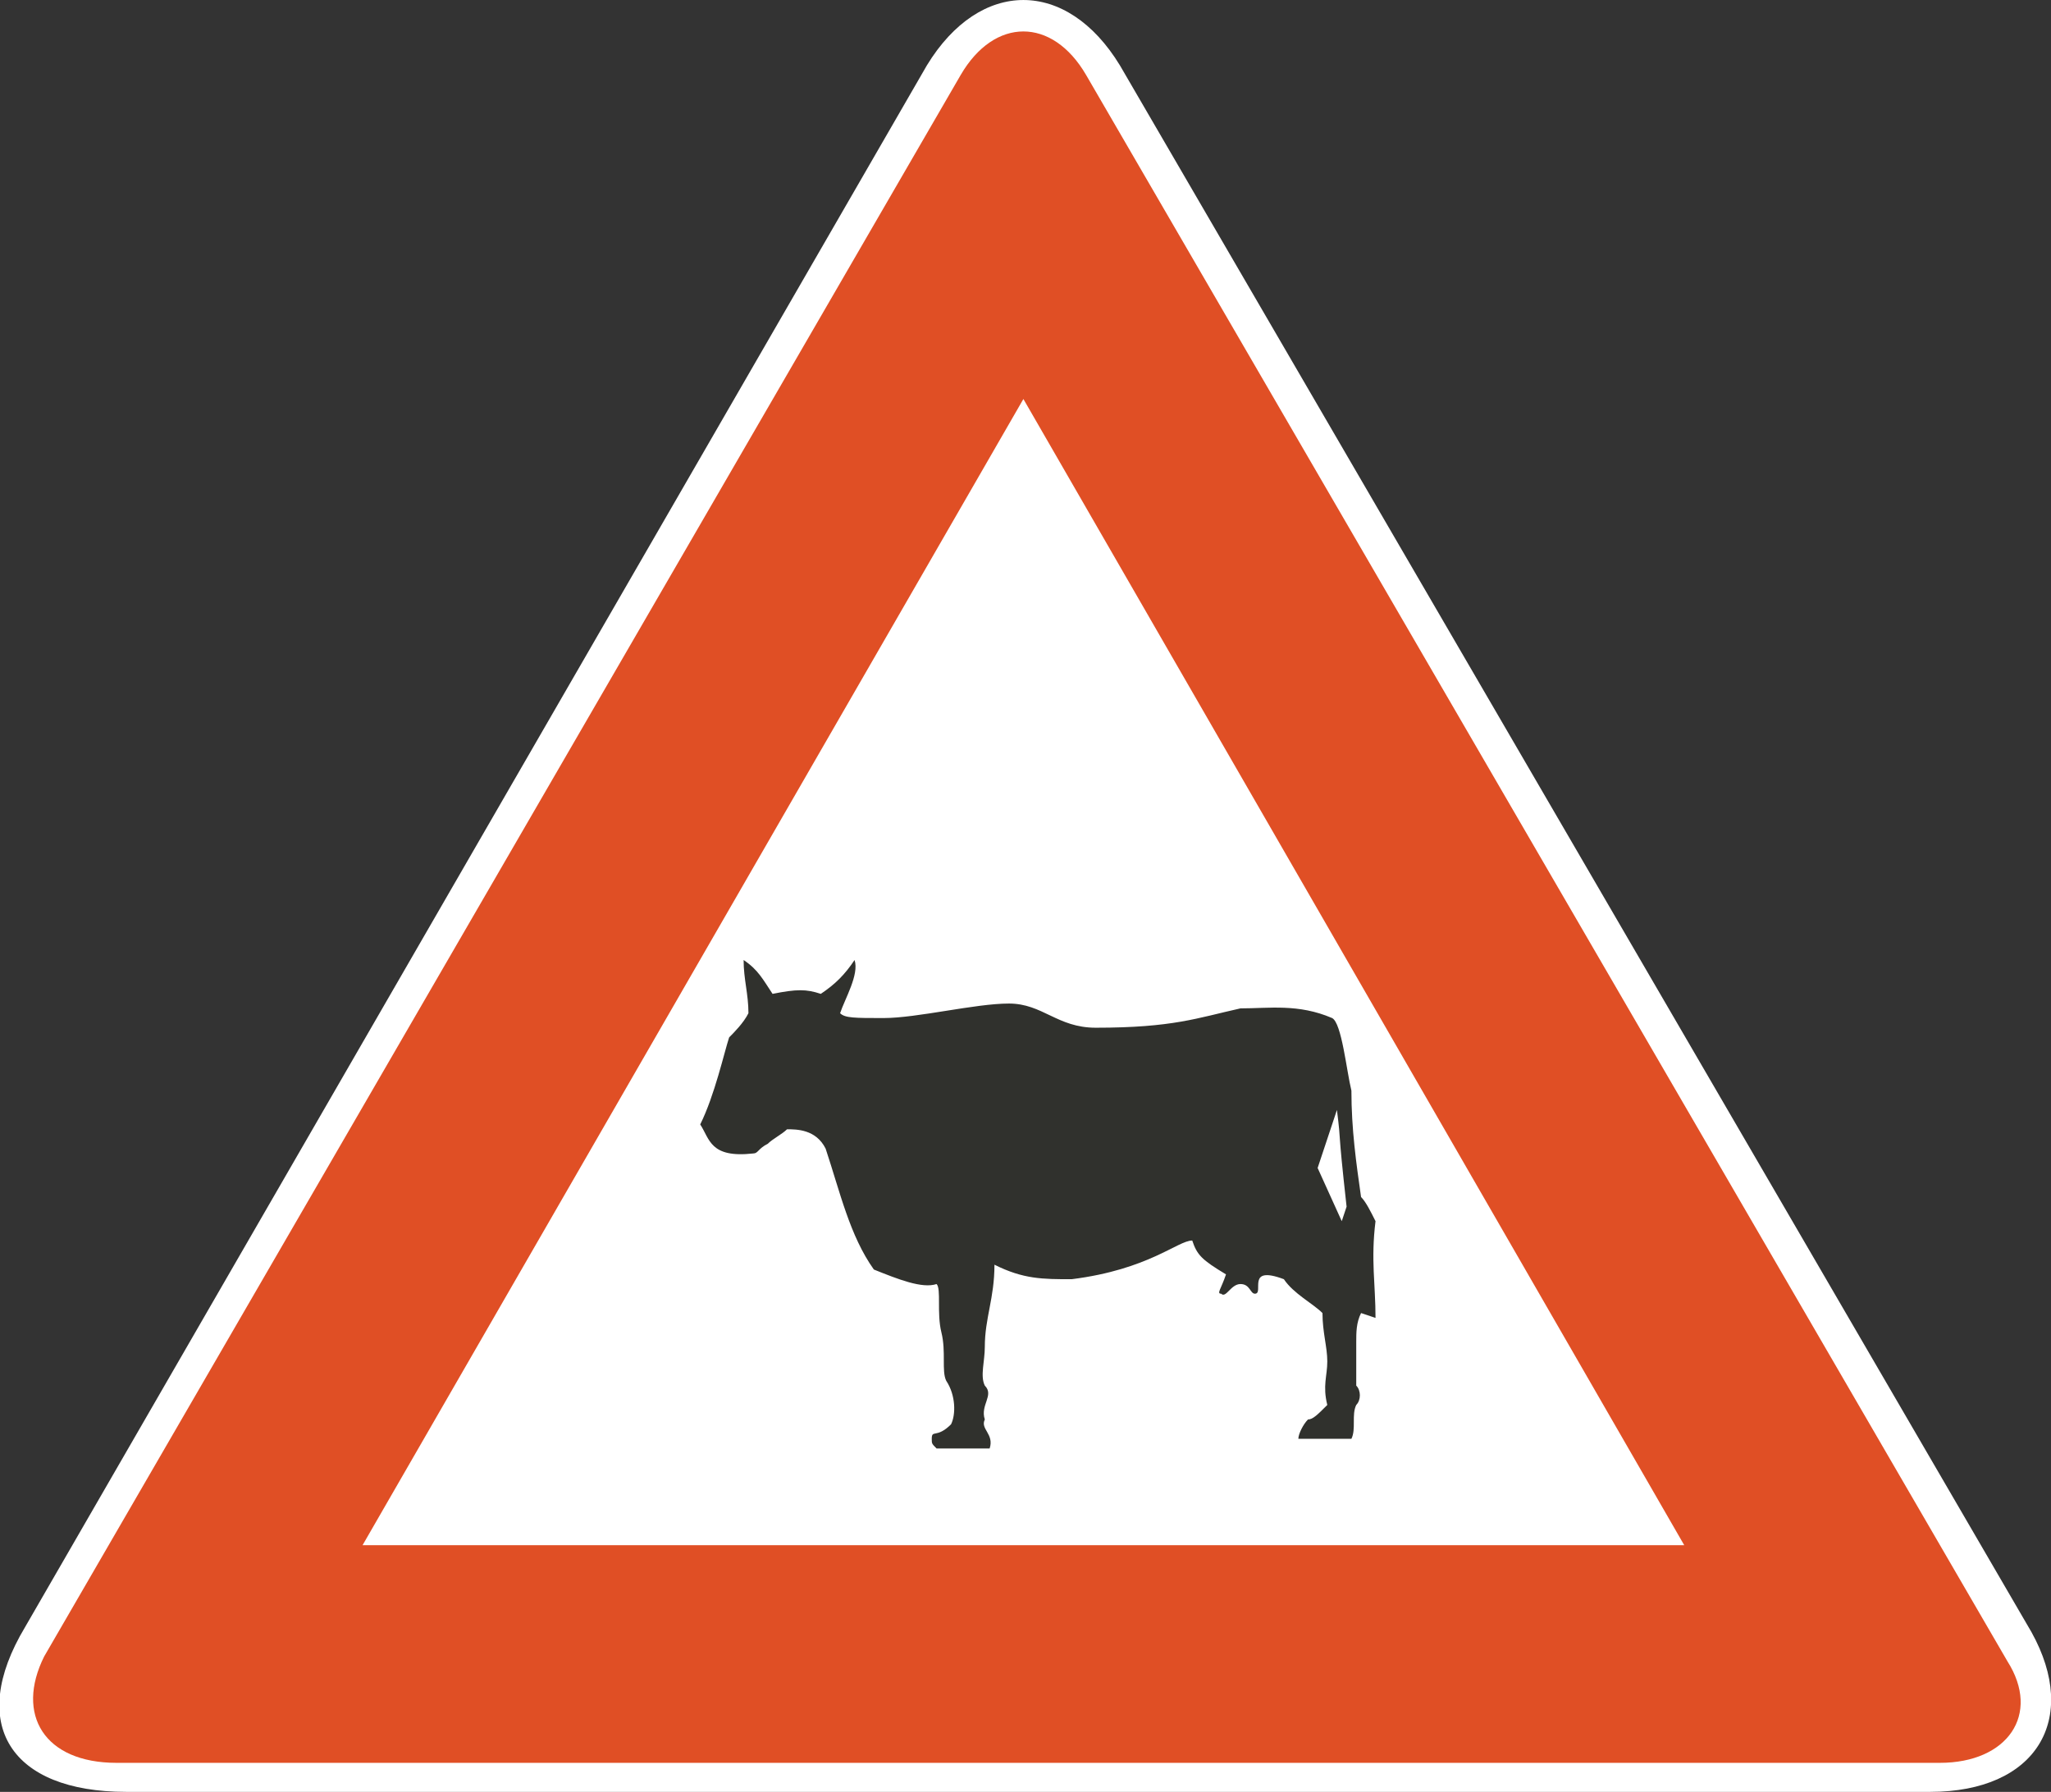
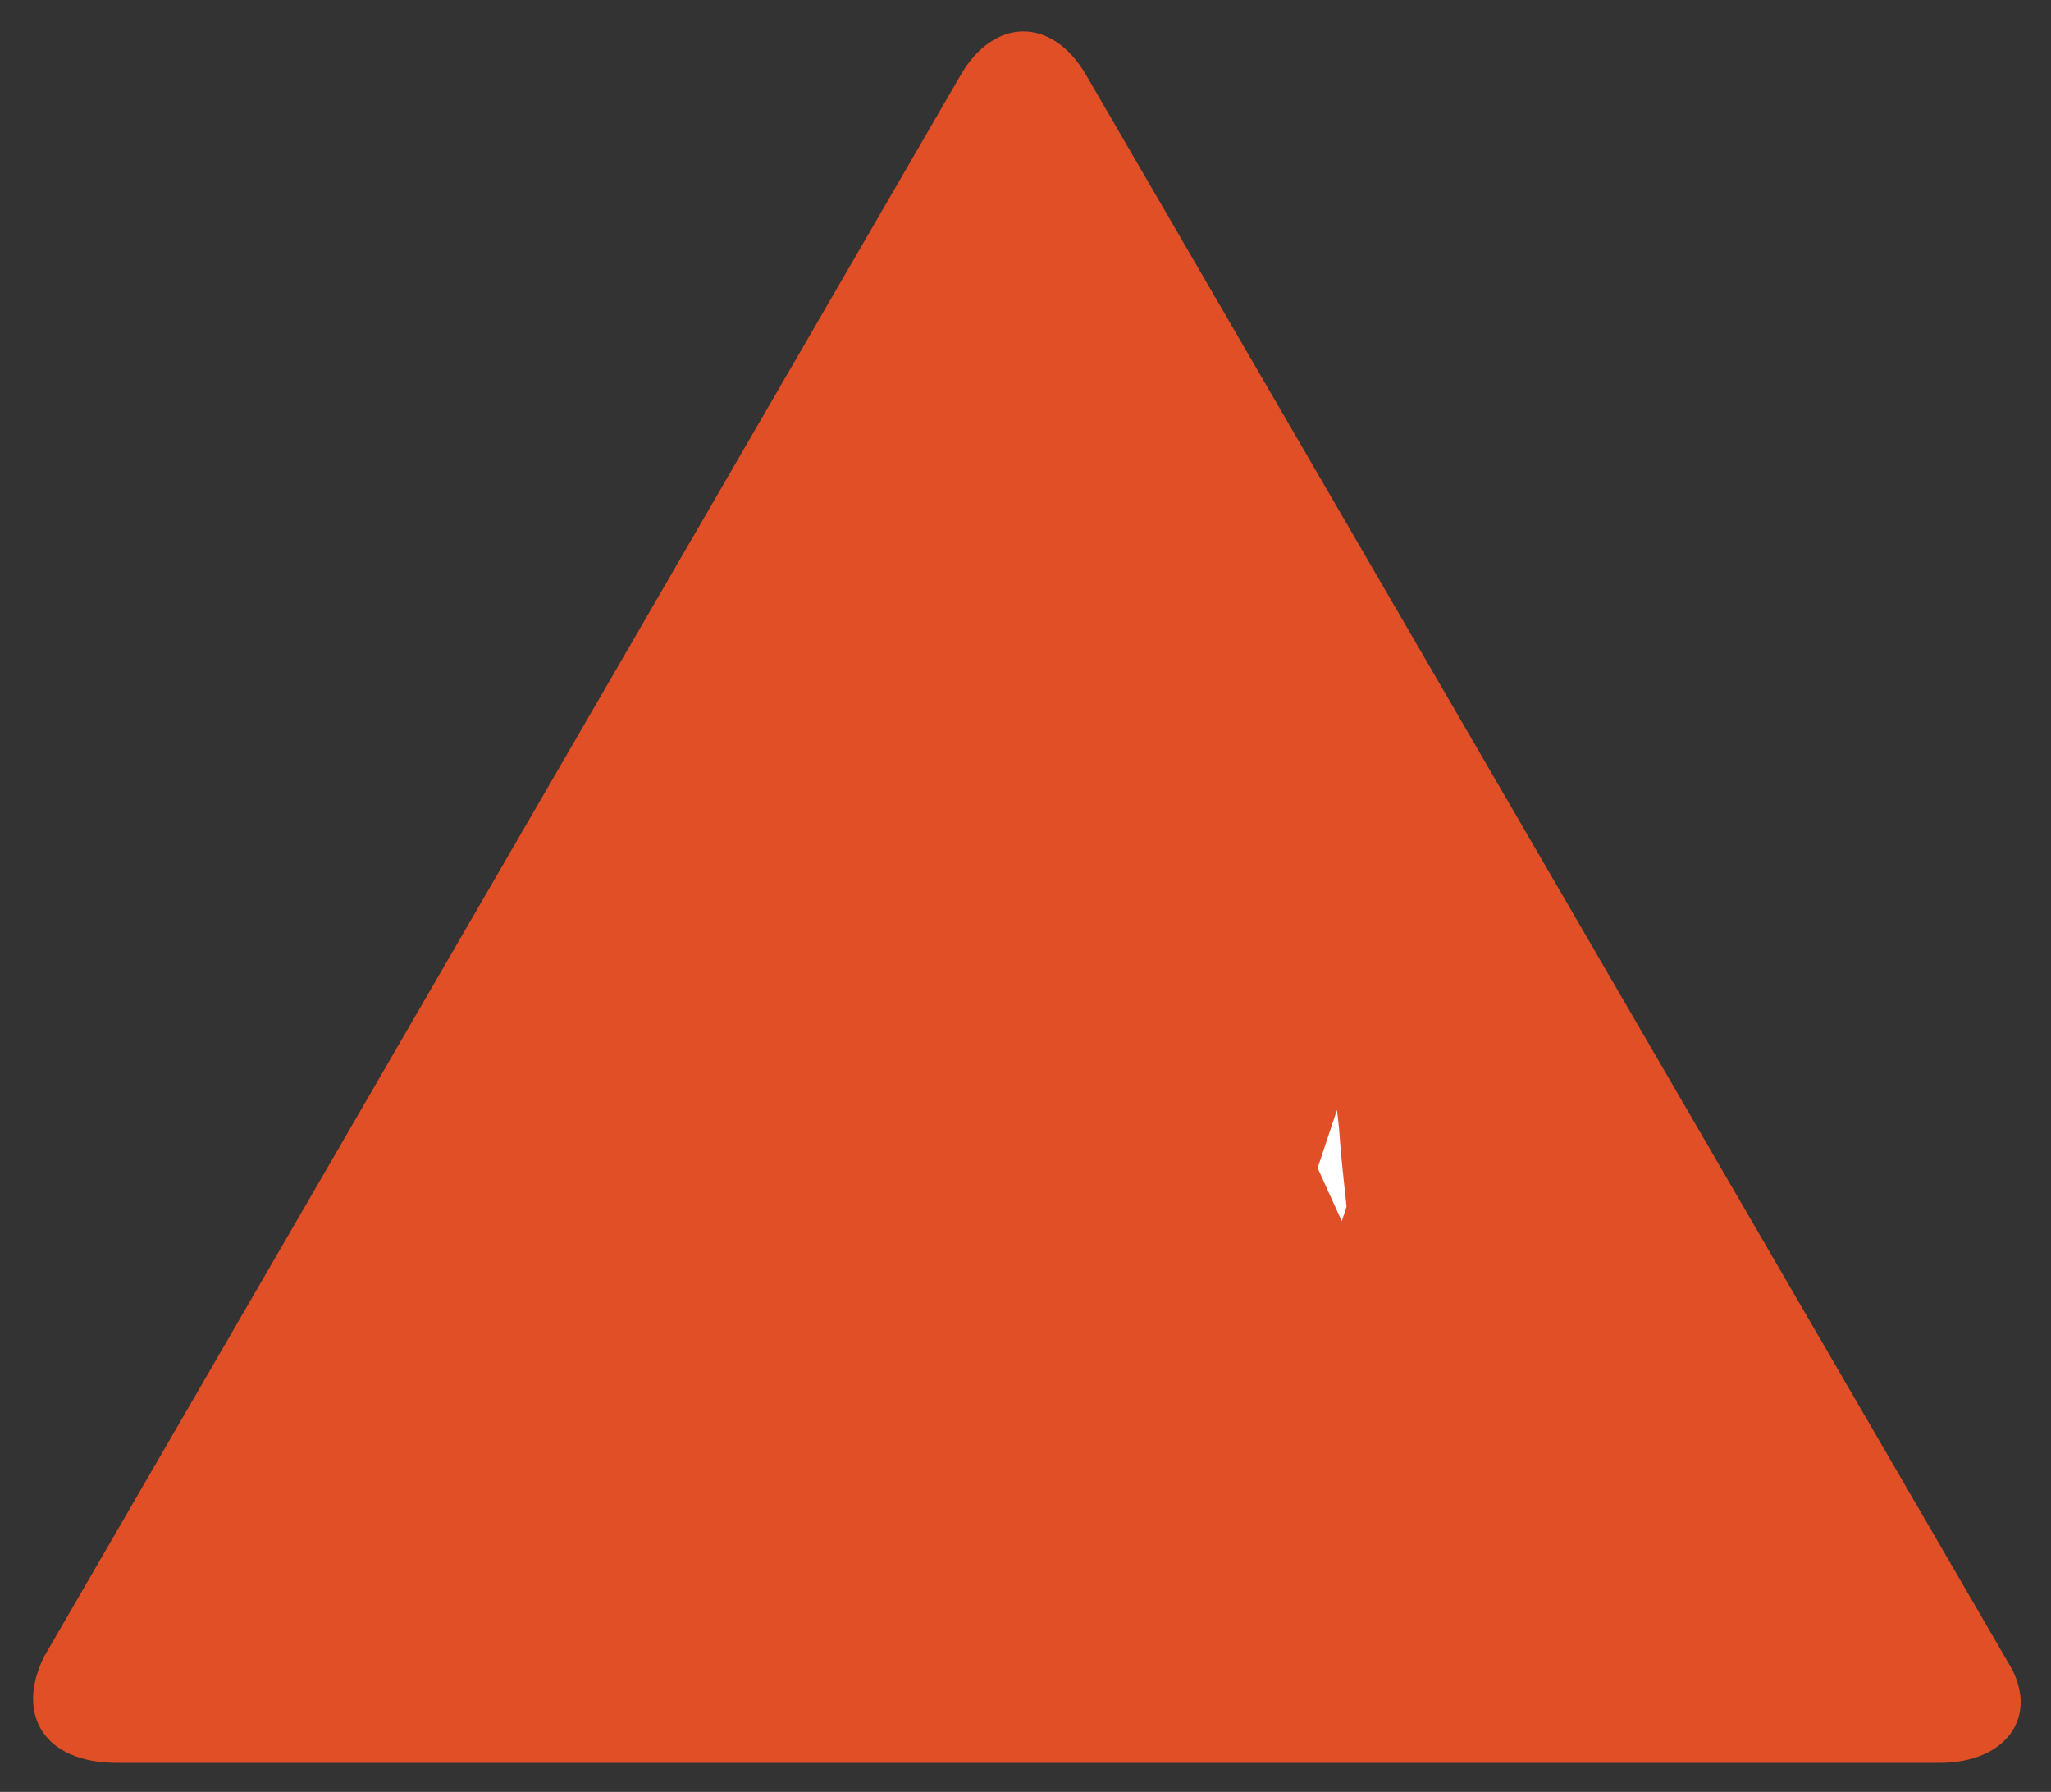
<svg xmlns="http://www.w3.org/2000/svg" xmlns:ns1="http://www.inkscape.org/namespaces/inkscape" xmlns:ns2="http://sodipodi.sourceforge.net/DTD/sodipodi-0.dtd" id="svg4736" version="1.1" ns1:version="0.48.1 " width="216.963" height="189.525" xml:space="preserve" ns2:docname="cattle.pdf">
  <rect width="100%" height="100%" fill="#333333" stroke="none" />
  <defs id="defs4740" />
  <ns2:namedview pagecolor="#ffffff" bordercolor="#666666" borderopacity="1" objecttolerance="10" gridtolerance="10" guidetolerance="10" ns1:pageopacity="0" ns1:pageshadow="2" ns1:window-width="640" ns1:window-height="480" id="namedview4738" showgrid="false" ns1:zoom="1.5354175" ns1:cx="108.48125" ns1:cy="94.762497" ns1:window-x="398" ns1:window-y="106" ns1:window-maximized="0" ns1:current-layer="g4744" />
  <g id="g4744" ns1:groupmode="layer" ns1:label="cattle" transform="matrix(1.25,0,0,-1.25,0,189.525)">
    <g id="g4746" transform="scale(0.24,0.24)">
-       <path d="M 8.773,57.977 326.844,608.727 c 18.711,30.691 49.324,30.691 68.039,0 L 716.355,56.27 C 733.359,25.578 718.051,0 680.633,0 L 44.492,0 C 3.668,0 -11.641,23.871 8.773,57.977 l 0,0" style="fill:#ffffff;fill-opacity:1;fill-rule:nonzero;stroke:none" id="path4748" />
      <path d="M 8.773,57.977 326.844,608.727 c 18.711,30.691 49.324,30.691 68.039,0 L 716.355,56.27 C 733.359,25.578 718.051,0 680.633,0 L 44.492,0 C 3.668,0 -11.641,23.871 8.773,57.977 l 0,0 z" style="fill:none;stroke:none" id="path4750" />
      <path d="M 15.578,47.746 338.75,605.316 c 11.906,20.461 32.316,20.461 44.223,0 L 707.848,46.039 c 11.906,-18.758 0,-35.805 -23.813,-35.805 l -642.945,0 c -25.512,0 -35.719,17.047 -25.512,37.512 l 0,0" style="fill:#e04f25;fill-opacity:1;fill-rule:nonzero;stroke:none" id="path4752" />
      <path d="M 15.578,47.746 338.75,605.316 c 11.906,20.461 32.316,20.461 44.223,0 L 707.848,46.039 c 11.906,-18.758 0,-35.805 -23.813,-35.805 l -642.945,0 c -25.512,0 -35.719,17.047 -25.512,37.512 l 0,0 z" style="fill:none;stroke:none" id="path4754" />
-       <path d="m 360.863,491.074 233.024,-404.109 -466.047,0 233.023,404.109" style="fill:#ffffff;fill-opacity:1;fill-rule:nonzero;stroke:none" id="path4756" />
-       <path d="m 360.863,491.074 233.024,-404.109 -466.047,0 233.023,404.109 z" style="fill:none;stroke:none" id="path4758" />
-       <path d="m 479.926,168.813 5.101,-1.711 c 0,11.937 -1.699,20.464 0,34.101 -1.699,3.414 -3.402,6.82 -5.101,8.527 -1.699,11.938 -3.403,23.872 -3.403,37.516 -1.699,6.82 -3.402,23.867 -6.804,25.574 -11.903,5.114 -22.11,3.41 -32.313,3.41 -15.312,-3.41 -23.812,-6.82 -51.031,-6.82 -13.605,0 -18.711,8.524 -30.617,8.524 -11.903,0 -32.313,-5.114 -44.219,-5.114 -10.211,0 -13.613,0 -15.312,1.707 1.699,5.114 6.8,13.641 5.101,18.754 -3.402,-5.113 -6.801,-8.523 -11.906,-11.933 -5.102,1.703 -8.504,1.703 -17.008,0 -3.402,5.109 -5.101,8.523 -10.207,11.933 0,-6.824 1.703,-11.933 1.703,-18.754 -1.703,-3.414 -5.101,-6.824 -6.805,-8.527 -1.699,-5.117 -5.101,-20.461 -10.203,-30.691 3.403,-5.118 3.403,-11.938 18.707,-10.231 1.704,0 1.704,1.703 5.106,3.41 1.699,1.703 5.101,3.41 6.801,5.114 3.402,0 10.207,0 13.609,-6.821 5.102,-15.343 8.508,-30.691 17.008,-42.625 8.508,-3.41 17.012,-6.82 22.113,-5.117 1.703,-1.703 0,-10.226 1.703,-17.051 1.699,-6.82 0,-13.64 1.699,-17.05 3.403,-5.118 3.403,-11.938 1.704,-15.348 -5.106,-5.113 -6.805,-1.703 -6.805,-5.113 0,-1.707 0,-1.707 1.699,-3.411 5.106,0 13.609,0 18.711,0 1.699,5.114 -3.402,6.821 -1.703,10.227 -1.699,5.117 3.402,8.527 0,11.941 -1.699,3.407 0,8.524 0,13.637 0,10.231 3.402,17.051 3.402,28.988 10.207,-5.113 17.008,-5.113 27.215,-5.113 27.219,3.41 37.422,13.637 42.524,13.637 1.699,-5.113 3.402,-6.817 11.906,-11.934 -1.699,-5.113 -3.403,-6.816 -1.699,-6.816 1.699,-1.711 3.402,3.406 6.804,3.406 3.399,0 3.399,-3.406 5.102,-3.406 3.402,0 -3.403,10.226 10.203,5.113 3.402,-5.113 10.207,-8.531 13.609,-11.933 0,-6.825 1.7,-11.942 1.7,-17.055 0,-5.117 -1.7,-8.524 0,-15.348 -3.403,-3.41 -5.102,-5.117 -6.805,-5.117 -1.699,-1.703 -3.399,-5.113 -3.399,-6.816 5.102,0 13.606,0 18.707,0 1.704,3.41 0,8.523 1.704,11.933 1.699,1.703 1.699,5.117 0,6.824 0,6.821 0,8.524 0,15.344 0,3.41 0,6.82 1.699,10.235 l 0,0" style="fill:#30312d;fill-opacity:1;fill-rule:nonzero;stroke:none" id="path4760" />
-       <path d="m 479.926,168.813 5.101,-1.711 c 0,11.937 -1.699,20.464 0,34.101 -1.699,3.414 -3.402,6.82 -5.101,8.527 -1.699,11.938 -3.403,23.872 -3.403,37.516 -1.699,6.82 -3.402,23.867 -6.804,25.574 -11.903,5.114 -22.11,3.41 -32.313,3.41 -15.312,-3.41 -23.812,-6.82 -51.031,-6.82 -13.605,0 -18.711,8.524 -30.617,8.524 -11.903,0 -32.313,-5.114 -44.219,-5.114 -10.211,0 -13.613,0 -15.312,1.707 1.699,5.114 6.8,13.641 5.101,18.754 -3.402,-5.113 -6.801,-8.523 -11.906,-11.933 -5.102,1.703 -8.504,1.703 -17.008,0 -3.402,5.109 -5.101,8.523 -10.207,11.933 0,-6.824 1.703,-11.933 1.703,-18.754 -1.703,-3.414 -5.101,-6.824 -6.805,-8.527 -1.699,-5.117 -5.101,-20.461 -10.203,-30.691 3.403,-5.118 3.403,-11.938 18.707,-10.231 1.704,0 1.704,1.703 5.106,3.41 1.699,1.703 5.101,3.41 6.801,5.114 3.402,0 10.207,0 13.609,-6.821 5.102,-15.343 8.508,-30.691 17.008,-42.625 8.508,-3.41 17.012,-6.82 22.113,-5.117 1.703,-1.703 0,-10.226 1.703,-17.051 1.699,-6.82 0,-13.64 1.699,-17.05 3.403,-5.118 3.403,-11.938 1.704,-15.348 -5.106,-5.113 -6.805,-1.703 -6.805,-5.113 0,-1.707 0,-1.707 1.699,-3.411 5.106,0 13.609,0 18.711,0 1.699,5.114 -3.402,6.821 -1.703,10.227 -1.699,5.117 3.402,8.527 0,11.941 -1.699,3.407 0,8.524 0,13.637 0,10.231 3.402,17.051 3.402,28.988 10.207,-5.113 17.008,-5.113 27.215,-5.113 27.219,3.41 37.422,13.637 42.524,13.637 1.699,-5.113 3.402,-6.817 11.906,-11.934 -1.699,-5.113 -3.403,-6.816 -1.699,-6.816 1.699,-1.711 3.402,3.406 6.804,3.406 3.399,0 3.399,-3.406 5.102,-3.406 3.402,0 -3.403,10.226 10.203,5.113 3.402,-5.113 10.207,-8.531 13.609,-11.933 0,-6.825 1.7,-11.942 1.7,-17.055 0,-5.117 -1.7,-8.524 0,-15.348 -3.403,-3.41 -5.102,-5.117 -6.805,-5.117 -1.699,-1.703 -3.399,-5.113 -3.399,-6.816 5.102,0 13.606,0 18.707,0 1.704,3.41 0,8.523 1.704,11.933 1.699,1.703 1.699,5.117 0,6.824 0,6.821 0,8.524 0,15.344 0,3.41 0,6.82 1.699,10.235 l 0,0 z" style="fill:none;stroke:none" id="path4762" />
      <path d="m 474.824,206.32 -1.703,-5.117 -8.504,18.758 6.805,20.461 c 1.699,-13.641 0,-3.41 3.402,-34.102 l 0,0" style="fill:#ffffff;fill-opacity:1;fill-rule:nonzero;stroke:none" id="path4764" />
      <path d="m 474.824,206.32 -1.703,-5.117 -8.504,18.758 6.805,20.461 c 1.699,-13.641 0,-3.41 3.402,-34.102 l 0,0 z" style="fill:none;stroke:none" id="path4766" />
    </g>
  </g>
</svg>